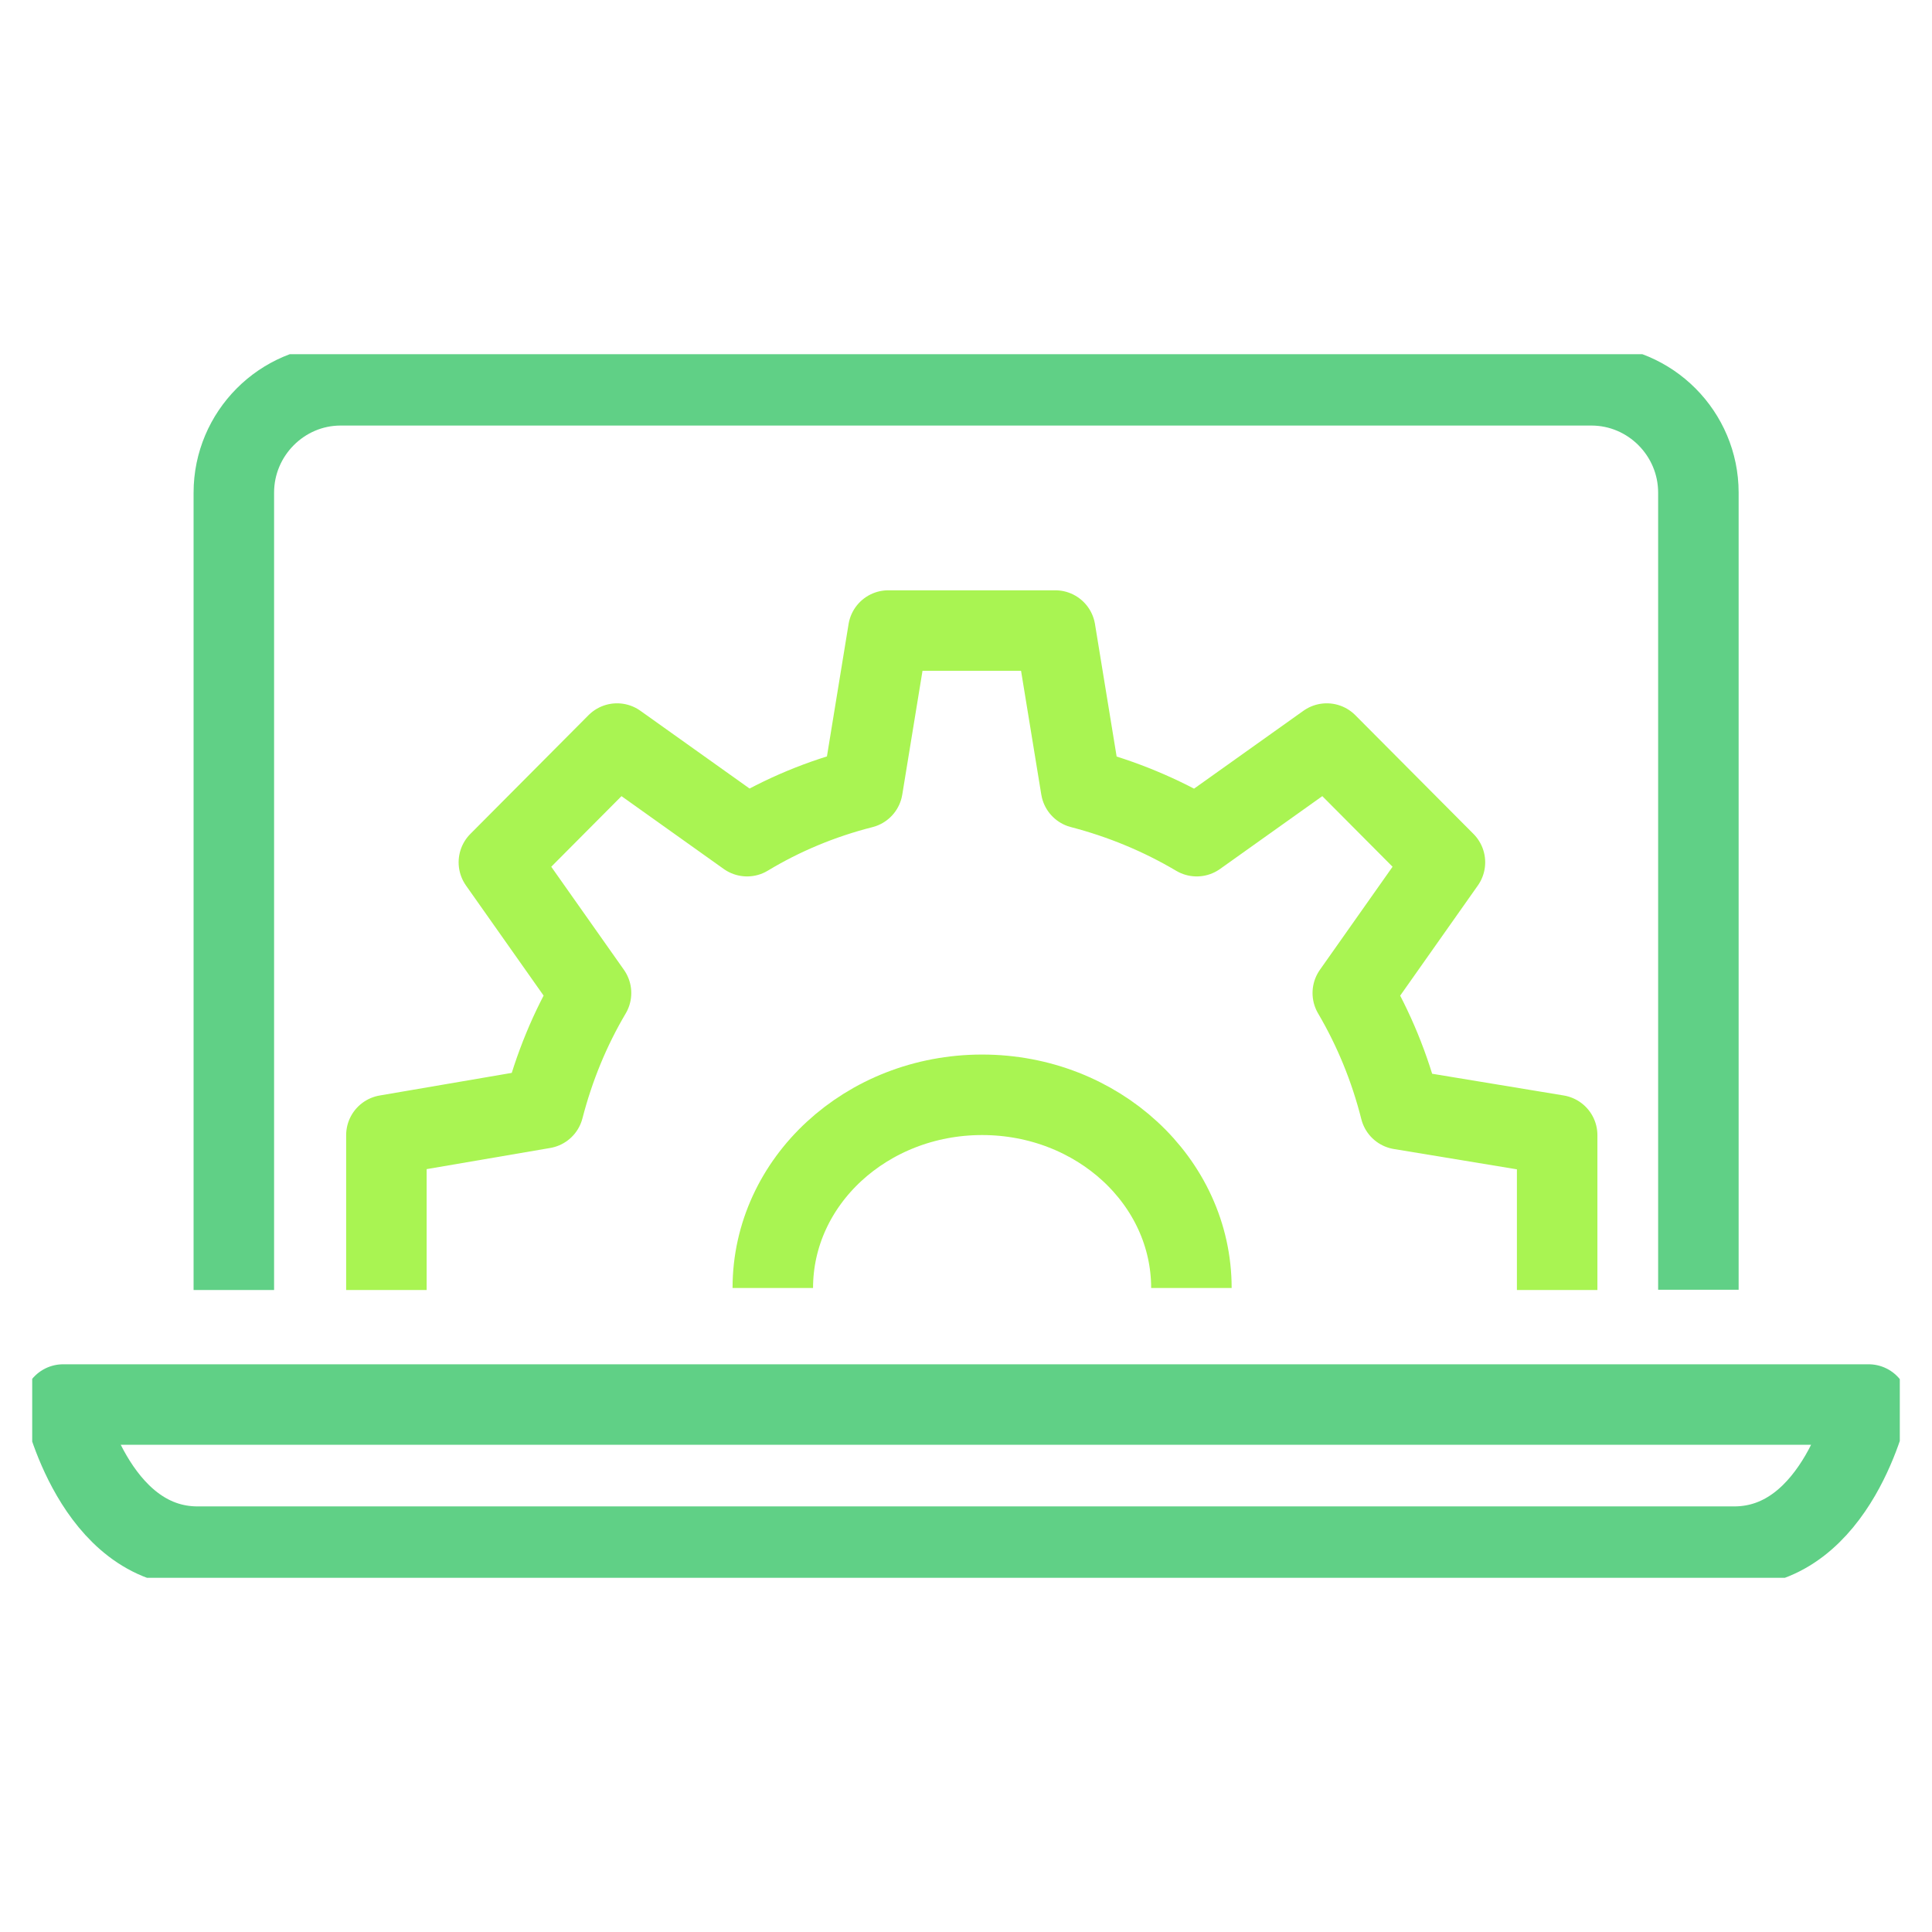
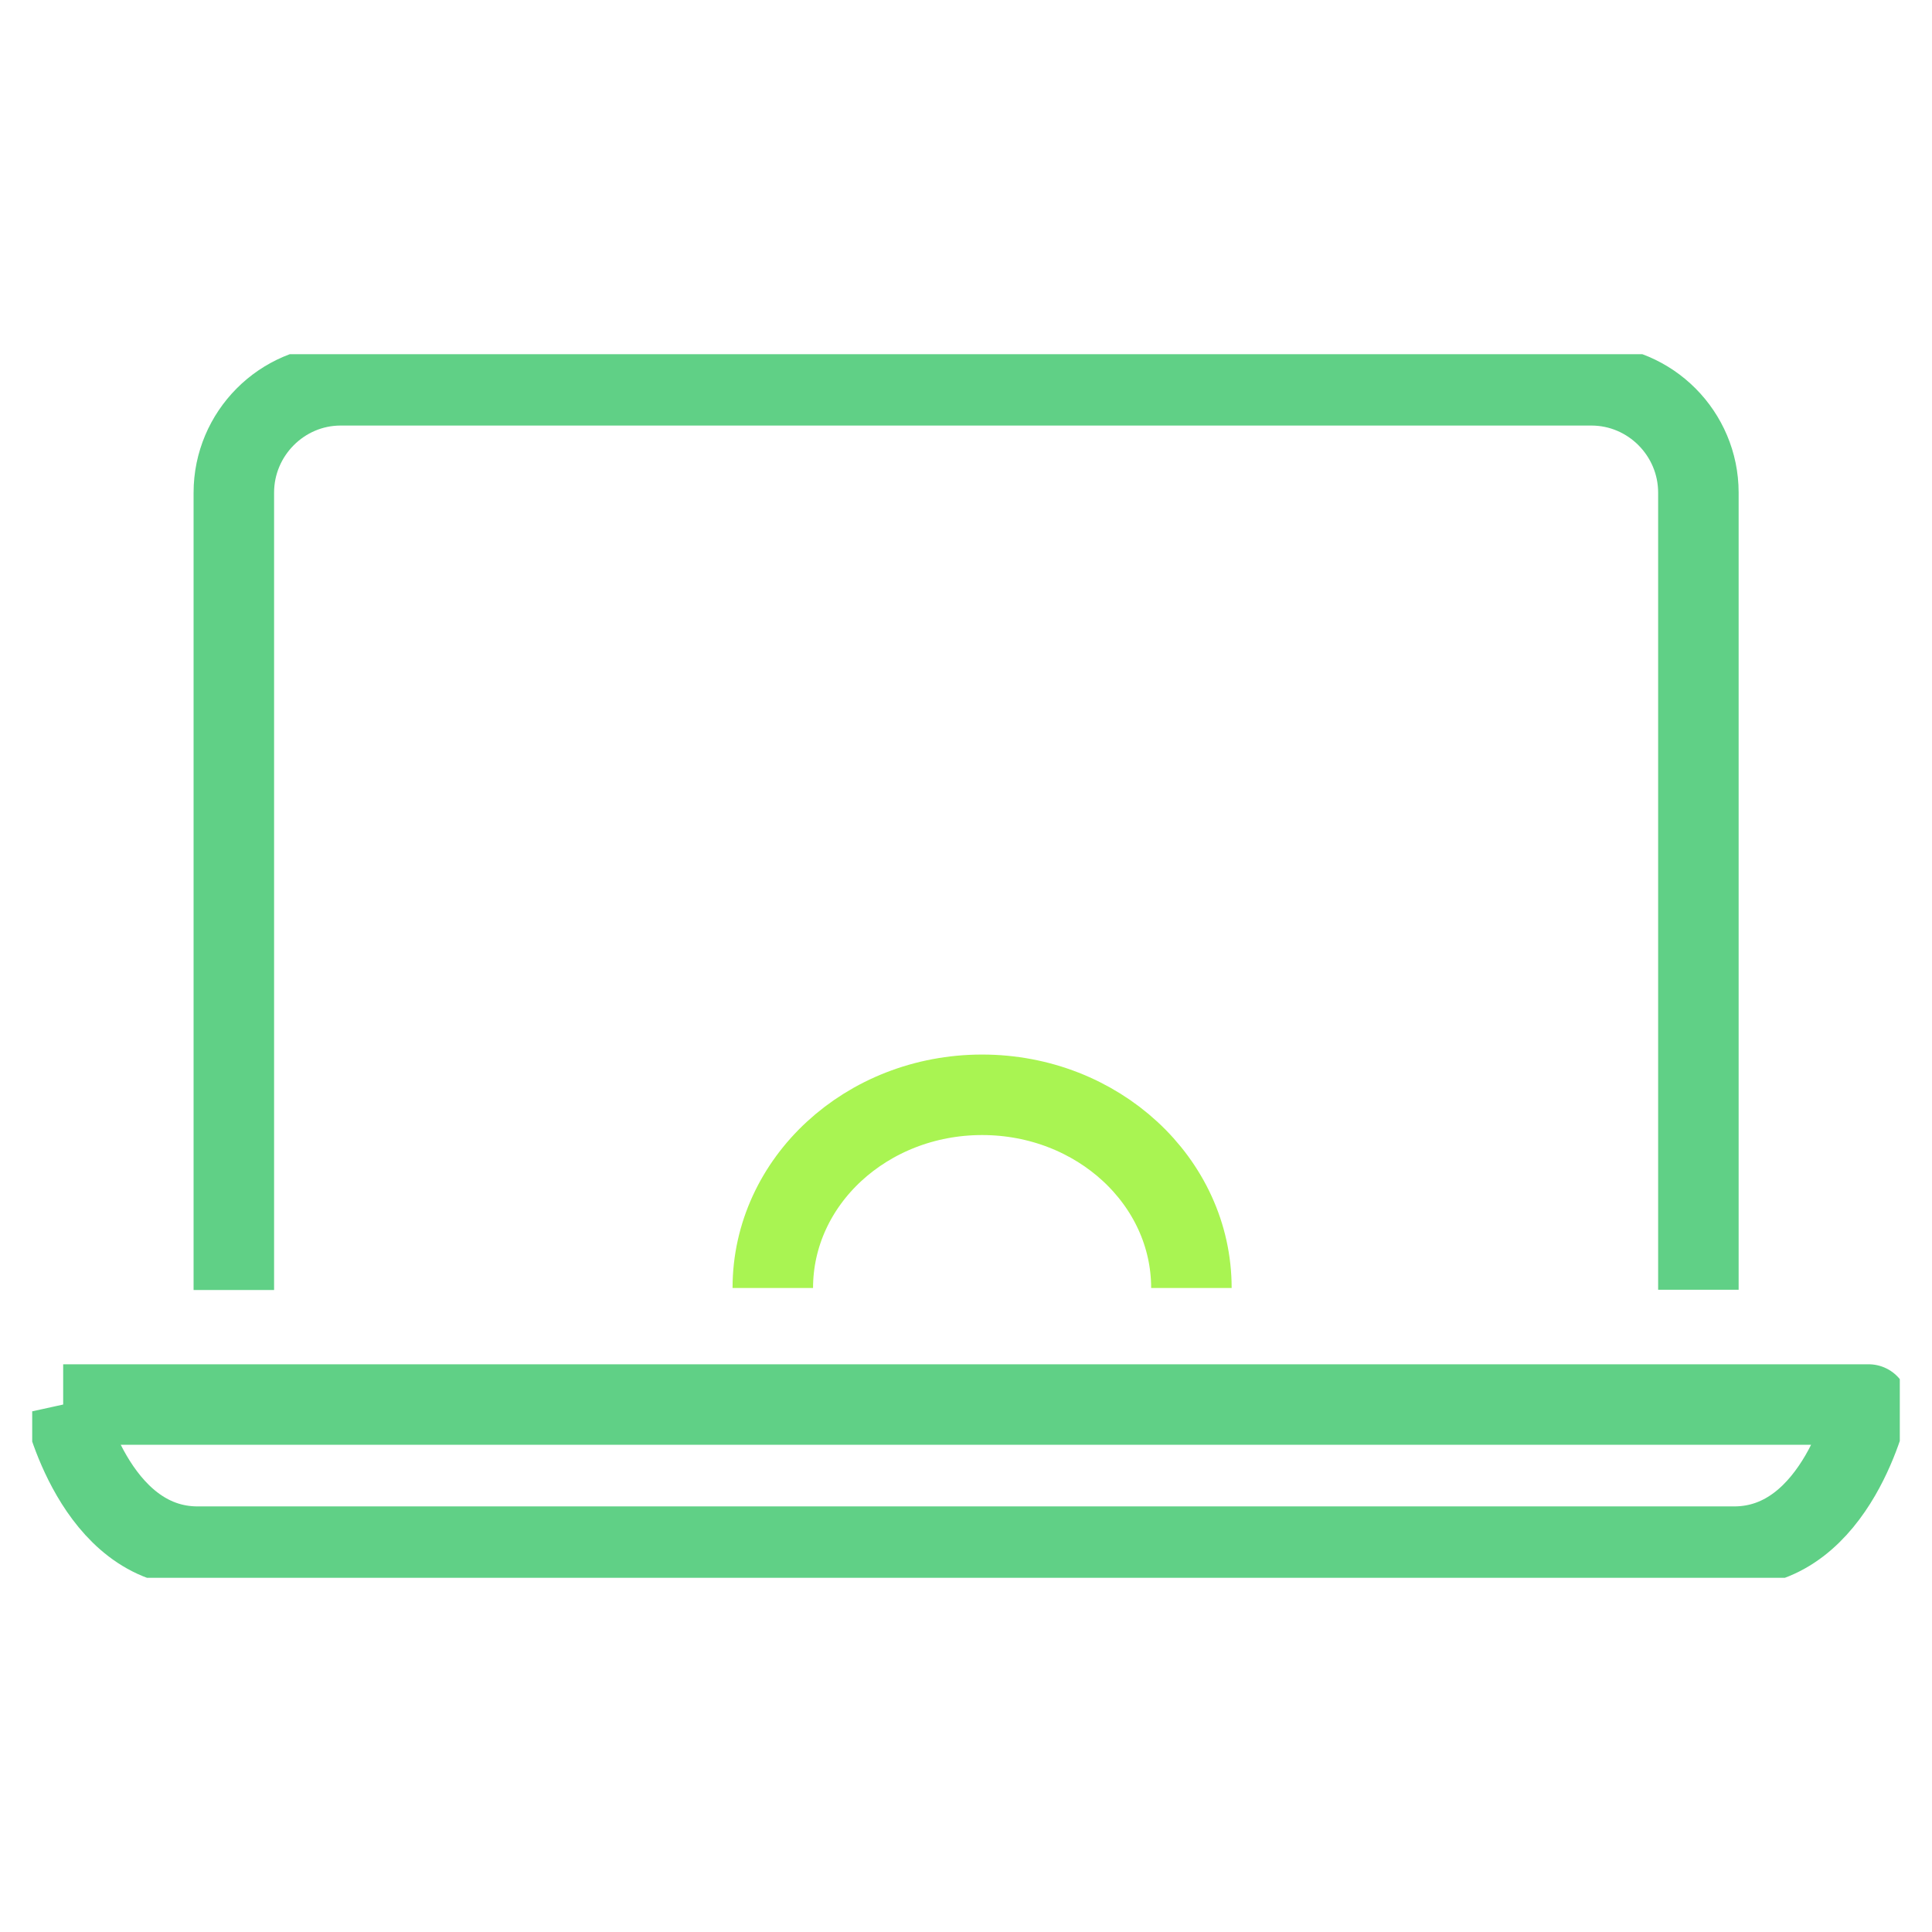
<svg xmlns="http://www.w3.org/2000/svg" width="60" height="60" viewBox="0 0 60 60" fill="none">
  <g clip-path="url(#clip0_2008_1775)">
-     <path d="M48.359 40.062V35.254L43.489 34.45C43.166 33.166 42.666 31.952 42.012 30.839L44.874 26.78L41.204 23.092L37.165 25.968C36.057 25.311 34.849 24.808 33.572 24.476L32.772 19.582H27.587L26.787 24.476C25.509 24.801 24.302 25.303 23.201 25.968L19.163 23.092L15.493 26.78L18.355 30.839C17.701 31.945 17.208 33.143 16.878 34.419L12 35.254V40.062" stroke="#A9F452" stroke-width="2.5" stroke-linejoin="round" />
    <path d="M7.262 40.062V15.299C7.262 13.466 8.755 11.966 10.578 11.966H49.422C51.253 11.966 52.745 13.466 52.745 15.299V40.055" stroke="#60D086" stroke-width="2.5" stroke-linejoin="round" />
-     <path d="M1.962 43.619C1.962 43.619 2.931 48.033 6.139 48.033H53.853C57.069 48.033 58.031 43.619 58.031 43.619H1.962Z" stroke="#60D086" stroke-width="2.5" stroke-linejoin="round" />
+     <path d="M1.962 43.619C1.962 43.619 2.931 48.033 6.139 48.033H53.853C57.069 48.033 58.031 43.619 58.031 43.619H1.962" stroke="#60D086" stroke-width="2.5" stroke-linejoin="round" />
    <path d="M37 40C37 36.686 34.09 34 30.5 34C26.91 34 24 36.686 24 40" stroke="#A9F452" stroke-width="2.5" stroke-linejoin="round" />
  </g>
  <defs>
    <clipPath id="clip0_2008_1775">
      <rect width="58" height="38" fill="white" transform="translate(1 11)" />
    </clipPath>
  </defs>
</svg>